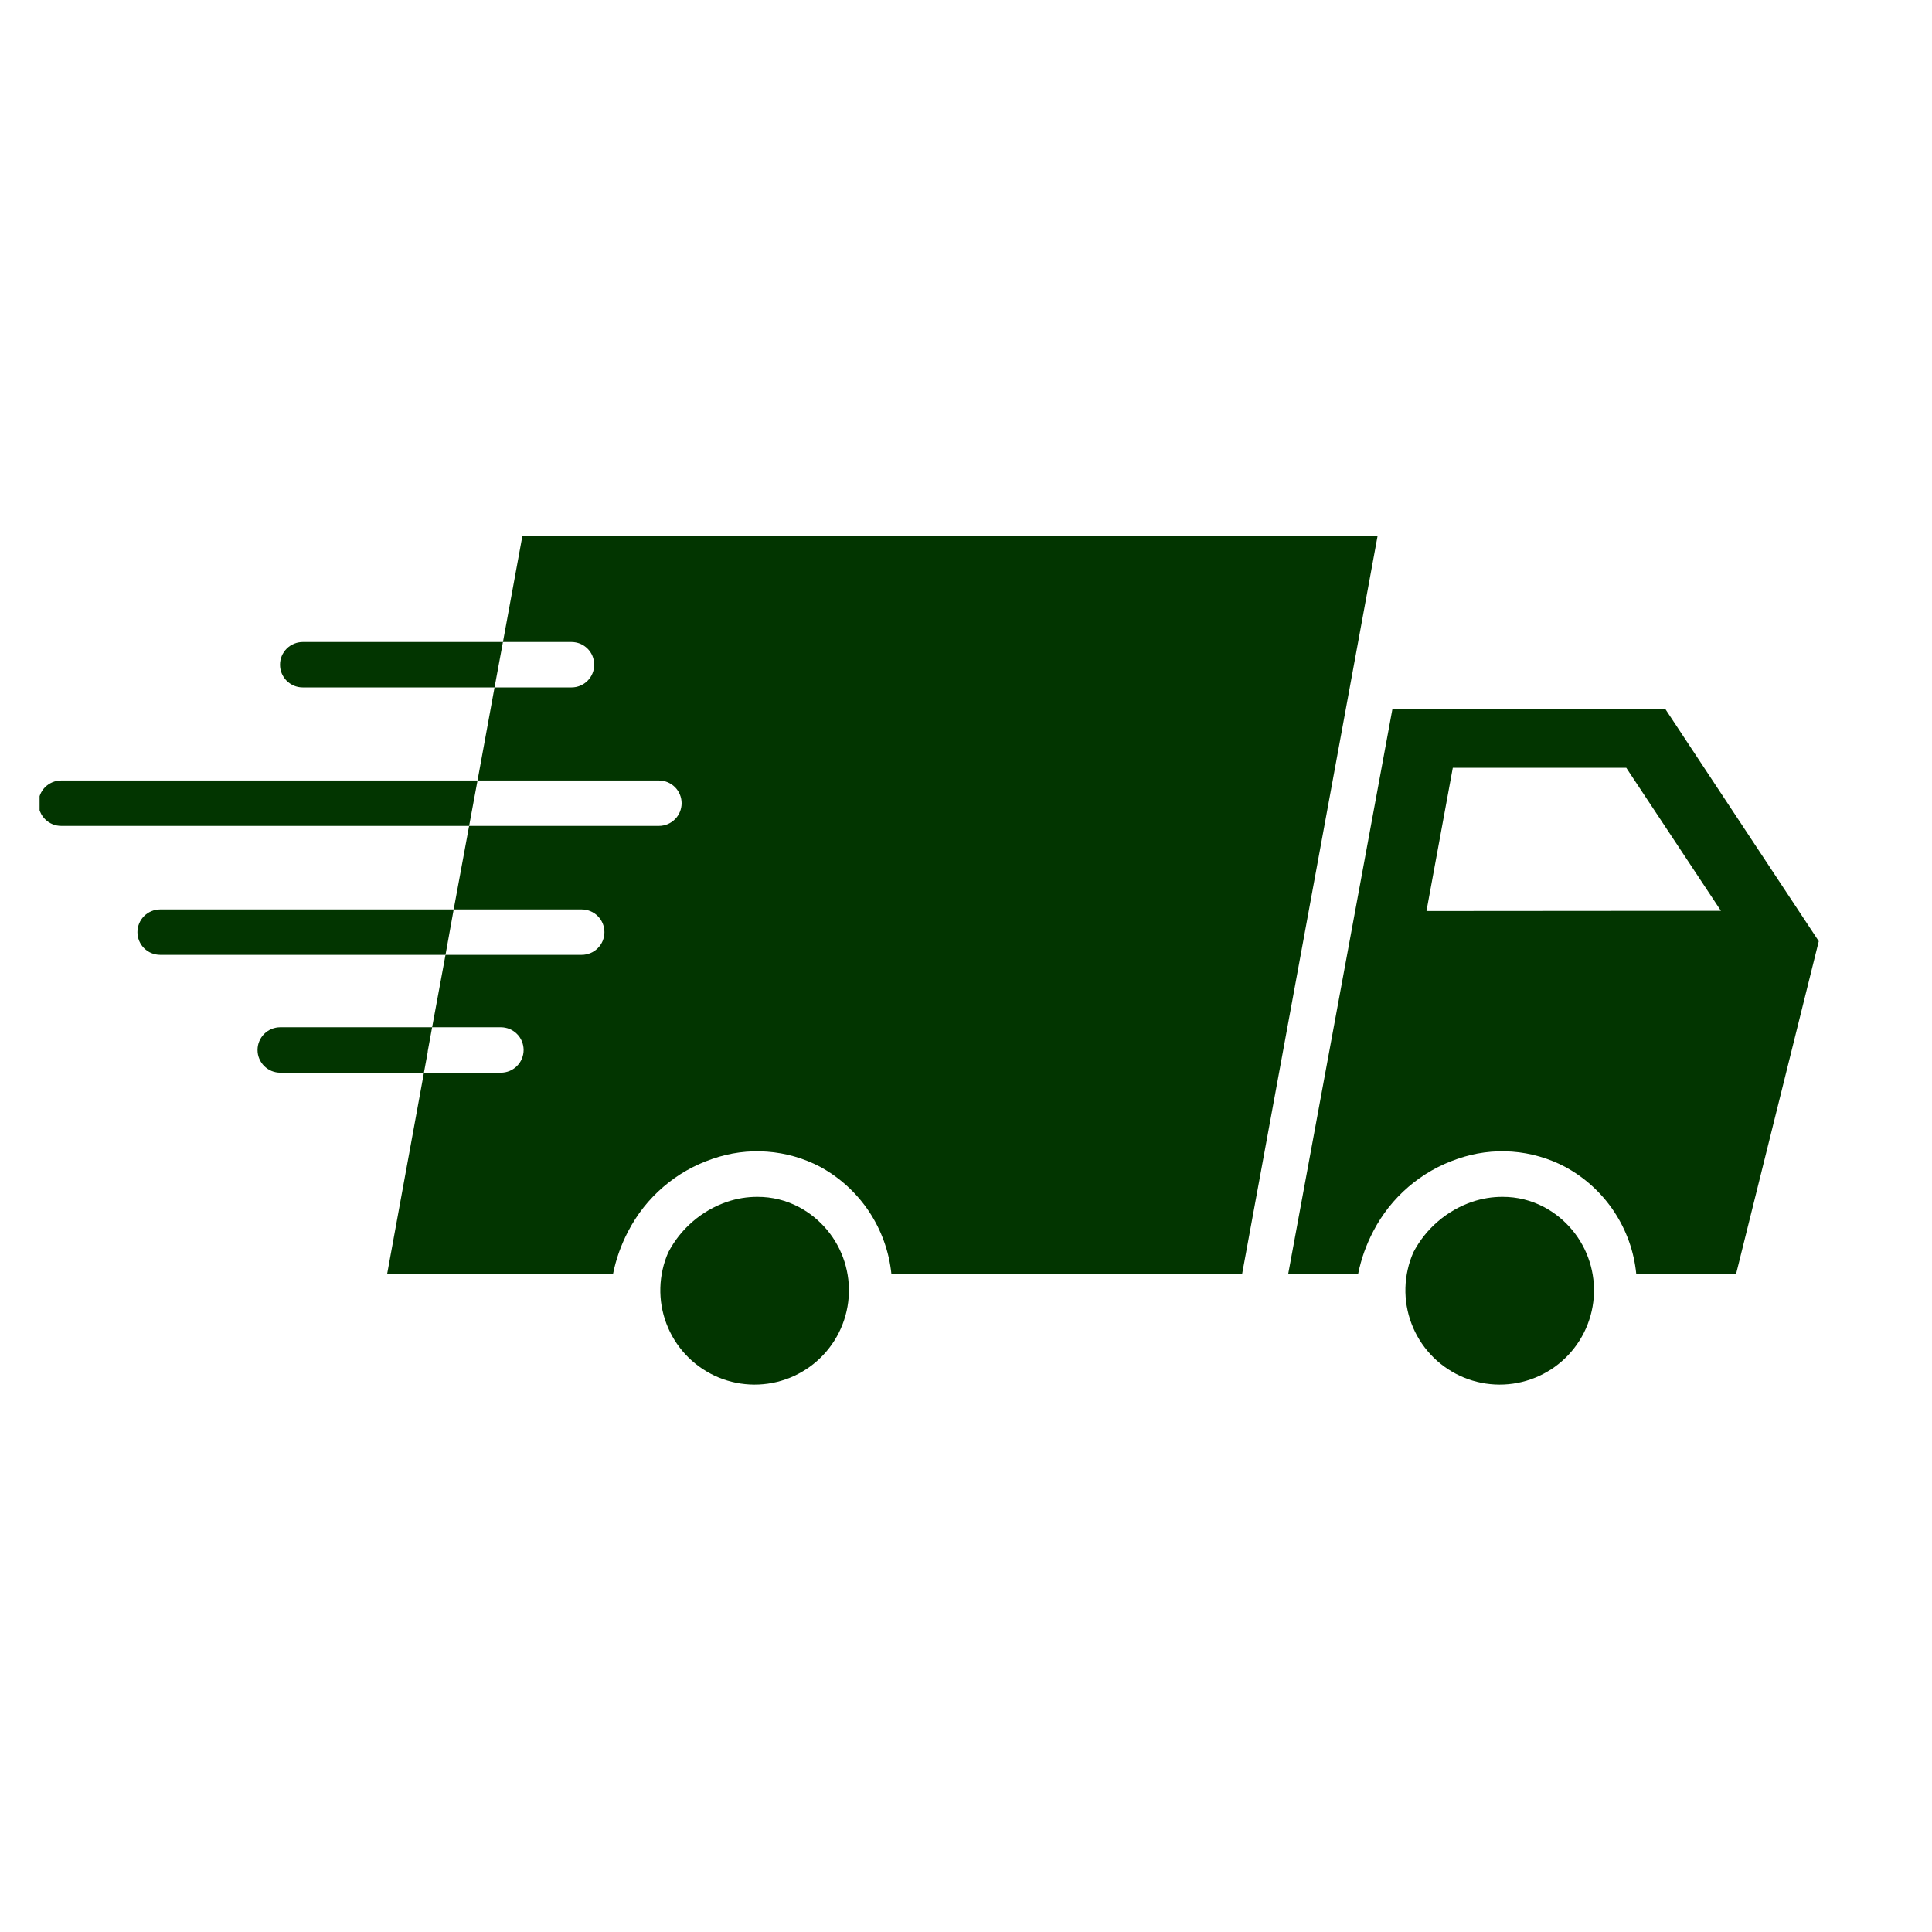
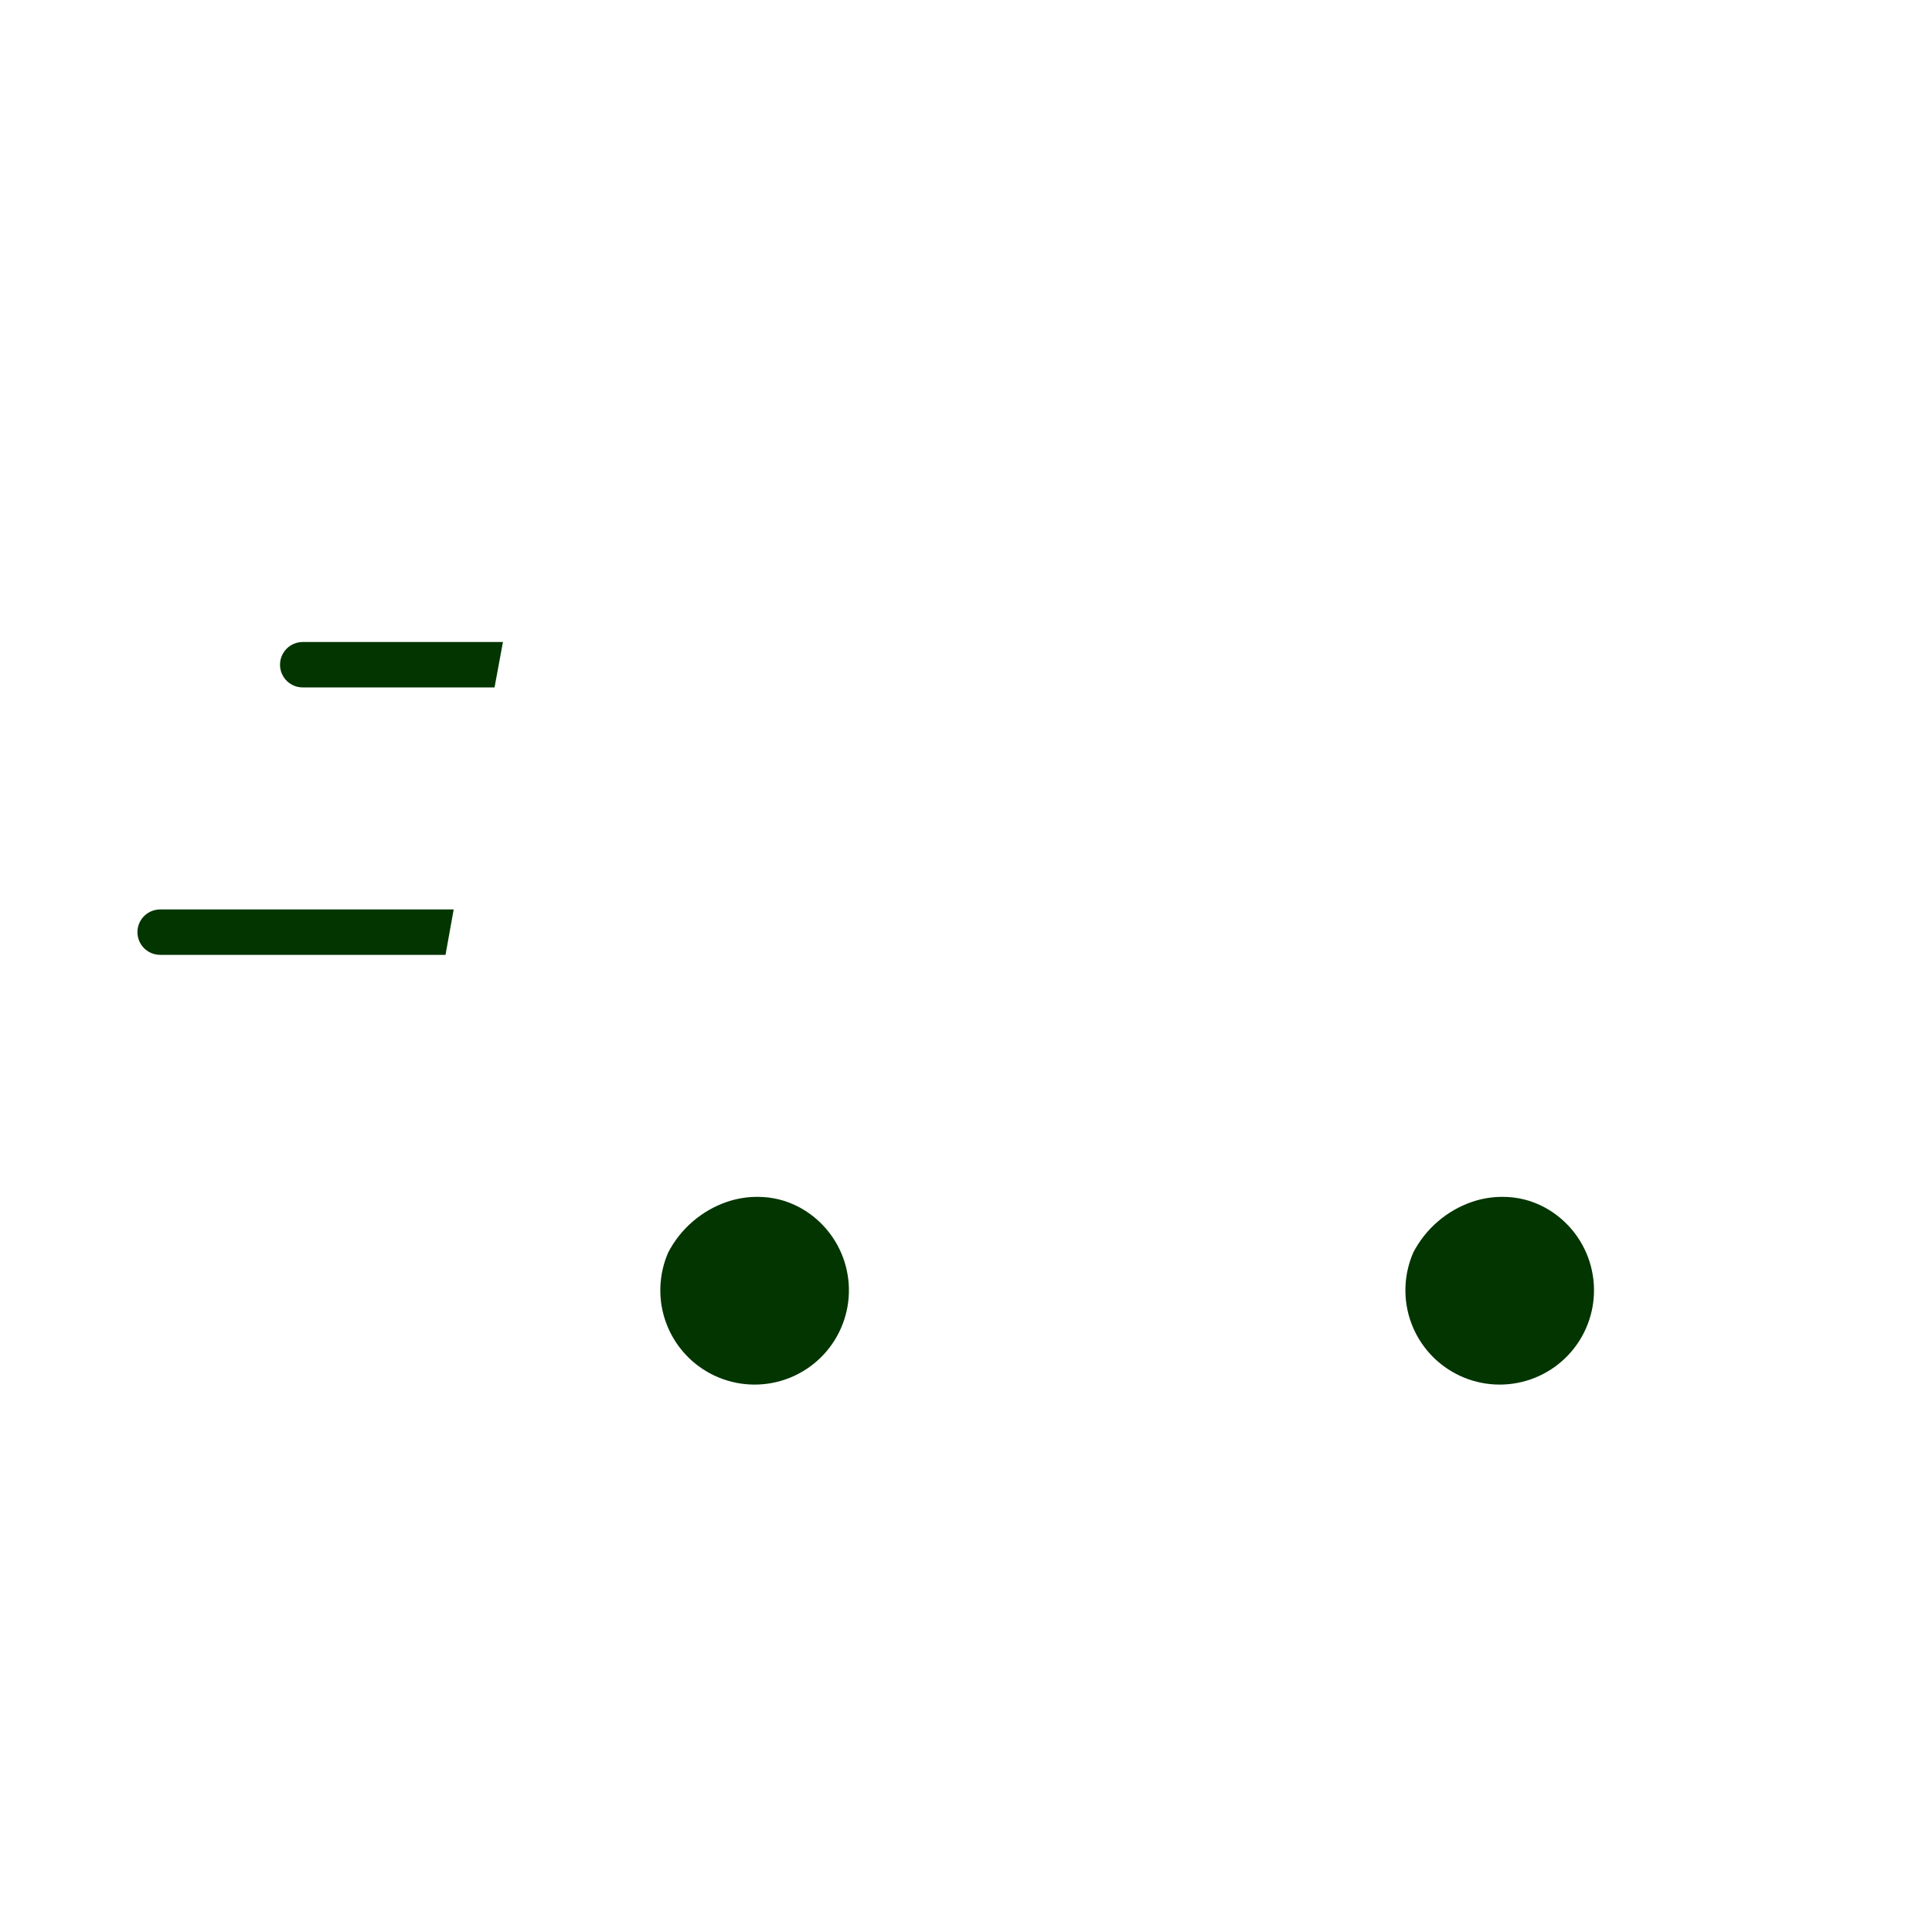
<svg xmlns="http://www.w3.org/2000/svg" width="500" viewBox="0 0 375 375" height="500" preserveAspectRatio="xMidYMid meet">
  <defs>
    <clipPath id="67602f391c">
      <path d="M 250 137 L 353.434 137 L 353.434 248 L 250 248 Z M 250 137 " clip-rule="nonzero" />
    </clipPath>
    <clipPath id="52a90c1ada">
      <path d="M 75 103.289 L 268 103.289 L 268 248 L 75 248 Z M 75 103.289 " clip-rule="nonzero" />
    </clipPath>
    <clipPath id="b01dd733a9">
      <path d="M 7.684 151 L 93 151 L 93 161 L 7.684 161 Z M 7.684 151 " clip-rule="nonzero" />
    </clipPath>
  </defs>
  <rect x="-37.5" width="450" fill="#ffffff" y="-37.5" height="450" fill-opacity="1" />
-   <rect x="-37.5" width="450" fill="#ffffff" y="-37.5" height="450" fill-opacity="1" />
  <g clip-path="url(#67602f391c)">
-     <path fill="#023500" d="M 323.234 137.613 L 270.27 137.613 L 250.043 247.246 L 263.613 247.246 C 264.203 244.344 265.188 241.582 266.566 238.961 C 267.414 237.328 268.41 235.789 269.551 234.344 C 270.695 232.902 271.965 231.578 273.363 230.379 C 274.758 229.18 276.258 228.121 277.855 227.207 C 279.453 226.297 281.125 225.543 282.871 224.949 C 284.574 224.352 286.32 223.93 288.109 223.691 C 289.902 223.453 291.695 223.398 293.496 223.531 C 295.297 223.664 297.066 223.98 298.801 224.48 C 300.539 224.977 302.203 225.648 303.801 226.492 C 305.711 227.527 307.469 228.777 309.074 230.242 C 310.676 231.707 312.078 233.344 313.281 235.152 C 314.484 236.961 315.449 238.891 316.18 240.934 C 316.91 242.98 317.379 245.086 317.594 247.246 L 336.98 247.246 L 353.023 182.691 Z M 276.879 176.832 L 281.988 149.027 L 315.656 149.027 L 334.031 176.789 Z M 276.879 176.832 " fill-opacity="1" fill-rule="nonzero" />
-   </g>
+     </g>
  <path fill="#023500" d="M 299.703 234.293 C 297.18 232.969 294.492 232.305 291.641 232.309 C 289.617 232.305 287.648 232.629 285.734 233.277 C 283.273 234.125 281.055 235.395 279.082 237.094 C 277.109 238.793 275.523 240.797 274.32 243.105 C 274.086 243.645 273.875 244.195 273.691 244.754 C 273.508 245.316 273.352 245.883 273.227 246.461 C 273.098 247.035 272.996 247.617 272.926 248.199 C 272.852 248.785 272.809 249.375 272.793 249.961 C 272.777 250.551 272.789 251.141 272.832 251.73 C 272.871 252.316 272.941 252.902 273.039 253.484 C 273.137 254.066 273.266 254.641 273.418 255.211 C 273.57 255.777 273.75 256.34 273.961 256.891 C 274.168 257.445 274.402 257.984 274.66 258.512 C 274.922 259.043 275.207 259.559 275.516 260.059 C 275.824 260.562 276.16 261.047 276.516 261.516 C 276.871 261.984 277.25 262.438 277.652 262.871 C 278.051 263.305 278.473 263.715 278.91 264.109 C 279.352 264.5 279.809 264.871 280.285 265.219 C 280.762 265.566 281.254 265.891 281.762 266.191 C 282.266 266.492 282.789 266.77 283.32 267.02 C 283.855 267.27 284.402 267.492 284.957 267.691 C 285.512 267.887 286.074 268.059 286.648 268.199 C 287.219 268.344 287.797 268.461 288.379 268.547 C 288.965 268.633 289.551 268.691 290.137 268.723 C 290.727 268.754 291.316 268.758 291.906 268.73 C 292.492 268.703 293.082 268.648 293.664 268.566 C 294.25 268.484 294.828 268.371 295.398 268.234 C 295.973 268.094 296.539 267.93 297.094 267.734 C 297.652 267.543 298.199 267.324 298.734 267.074 C 299.27 266.828 299.793 266.559 300.301 266.262 C 300.812 265.965 301.305 265.645 301.785 265.301 C 302.262 264.957 302.723 264.59 303.168 264.199 C 303.609 263.812 304.031 263.402 304.438 262.973 C 304.84 262.543 305.223 262.094 305.582 261.625 C 305.941 261.16 306.281 260.676 306.594 260.176 C 306.906 259.676 307.195 259.164 307.461 258.637 C 307.723 258.109 307.961 257.57 308.172 257.02 C 308.383 256.469 308.57 255.91 308.727 255.344 C 308.887 254.773 309.016 254.199 309.117 253.621 C 309.219 253.039 309.293 252.453 309.34 251.867 C 309.387 251.277 309.402 250.691 309.391 250.102 C 309.383 249.512 309.34 248.922 309.273 248.34 C 309.207 247.754 309.109 247.172 308.984 246.594 C 308.863 246.02 308.711 245.449 308.531 244.887 C 308.352 244.324 308.148 243.773 307.914 243.23 C 307.684 242.691 307.426 242.16 307.141 241.645 C 306.855 241.125 306.551 240.625 306.219 240.137 C 305.887 239.648 305.531 239.18 305.152 238.727 C 304.777 238.273 304.379 237.84 303.957 237.426 C 303.539 237.012 303.102 236.617 302.645 236.246 C 302.188 235.871 301.711 235.523 301.219 235.199 C 300.73 234.871 300.223 234.57 299.703 234.293 Z M 299.703 234.293 " fill-opacity="1" fill-rule="nonzero" />
  <path fill="#023500" d="M 155.082 234.293 C 152.559 232.969 149.871 232.305 147.02 232.309 C 144.996 232.305 143.027 232.629 141.113 233.277 C 138.652 234.125 136.434 235.395 134.461 237.094 C 132.488 238.793 130.902 240.797 129.699 243.105 C 129.465 243.645 129.254 244.195 129.07 244.754 C 128.887 245.316 128.73 245.883 128.605 246.461 C 128.477 247.035 128.375 247.617 128.305 248.199 C 128.23 248.785 128.188 249.375 128.172 249.961 C 128.156 250.551 128.168 251.141 128.211 251.73 C 128.25 252.316 128.32 252.902 128.418 253.484 C 128.516 254.066 128.645 254.641 128.797 255.211 C 128.949 255.777 129.129 256.34 129.34 256.891 C 129.547 257.445 129.781 257.984 130.039 258.512 C 130.301 259.043 130.586 259.559 130.895 260.059 C 131.203 260.562 131.539 261.047 131.895 261.516 C 132.25 261.984 132.629 262.438 133.031 262.871 C 133.43 263.305 133.852 263.715 134.289 264.109 C 134.73 264.5 135.188 264.871 135.664 265.219 C 136.141 265.566 136.633 265.891 137.141 266.191 C 137.648 266.492 138.168 266.77 138.699 267.02 C 139.234 267.27 139.781 267.492 140.336 267.691 C 140.891 267.887 141.453 268.059 142.027 268.199 C 142.598 268.344 143.176 268.461 143.758 268.547 C 144.344 268.633 144.93 268.691 145.516 268.723 C 146.105 268.754 146.695 268.758 147.285 268.73 C 147.875 268.703 148.461 268.648 149.043 268.566 C 149.629 268.484 150.207 268.371 150.777 268.234 C 151.352 268.094 151.918 267.93 152.473 267.734 C 153.031 267.543 153.578 267.324 154.113 267.078 C 154.648 266.828 155.172 266.559 155.68 266.262 C 156.191 265.965 156.684 265.645 157.164 265.301 C 157.641 264.957 158.102 264.59 158.547 264.199 C 158.988 263.812 159.414 263.402 159.816 262.973 C 160.219 262.543 160.602 262.094 160.961 261.625 C 161.32 261.16 161.66 260.676 161.973 260.176 C 162.285 259.676 162.574 259.164 162.84 258.637 C 163.102 258.109 163.34 257.57 163.551 257.02 C 163.766 256.469 163.949 255.91 164.105 255.344 C 164.266 254.773 164.395 254.199 164.496 253.621 C 164.598 253.039 164.672 252.453 164.719 251.867 C 164.766 251.277 164.781 250.691 164.77 250.102 C 164.762 249.512 164.719 248.922 164.652 248.34 C 164.586 247.754 164.488 247.172 164.363 246.594 C 164.242 246.02 164.09 245.449 163.91 244.887 C 163.73 244.324 163.527 243.773 163.293 243.23 C 163.062 242.691 162.805 242.16 162.52 241.645 C 162.238 241.125 161.93 240.625 161.598 240.137 C 161.266 239.648 160.91 239.18 160.531 238.727 C 160.156 238.273 159.758 237.84 159.336 237.426 C 158.918 237.012 158.48 236.617 158.023 236.246 C 157.566 235.871 157.09 235.523 156.598 235.199 C 156.109 234.871 155.602 234.57 155.082 234.293 Z M 155.082 234.293 " fill-opacity="1" fill-rule="nonzero" />
  <g clip-path="url(#52a90c1ada)">
-     <path fill="#023500" d="M 101.41 103.949 L 97.621 124.613 L 110.93 124.613 C 111.219 124.613 111.504 124.645 111.789 124.699 C 112.074 124.754 112.348 124.84 112.617 124.949 C 112.883 125.059 113.137 125.195 113.379 125.355 C 113.617 125.52 113.84 125.699 114.047 125.906 C 114.25 126.109 114.434 126.332 114.594 126.574 C 114.754 126.812 114.891 127.066 115 127.336 C 115.109 127.602 115.195 127.879 115.25 128.16 C 115.309 128.445 115.336 128.73 115.336 129.02 C 115.336 129.309 115.309 129.598 115.25 129.879 C 115.195 130.164 115.109 130.441 115 130.707 C 114.891 130.973 114.754 131.227 114.594 131.469 C 114.434 131.711 114.25 131.934 114.047 132.137 C 113.84 132.34 113.617 132.523 113.379 132.684 C 113.137 132.844 112.883 132.98 112.617 133.094 C 112.348 133.203 112.074 133.285 111.789 133.344 C 111.504 133.398 111.219 133.426 110.93 133.426 L 95.992 133.426 L 92.688 151.492 L 127.895 151.492 C 128.184 151.492 128.469 151.523 128.754 151.578 C 129.039 151.637 129.312 151.719 129.582 151.828 C 129.848 151.941 130.102 152.074 130.344 152.238 C 130.582 152.398 130.805 152.578 131.012 152.785 C 131.215 152.988 131.398 153.211 131.559 153.453 C 131.719 153.691 131.855 153.945 131.965 154.215 C 132.074 154.48 132.16 154.758 132.215 155.039 C 132.273 155.324 132.301 155.609 132.301 155.902 C 132.301 156.191 132.273 156.477 132.215 156.762 C 132.16 157.043 132.074 157.32 131.965 157.586 C 131.855 157.855 131.719 158.109 131.559 158.348 C 131.398 158.59 131.215 158.812 131.012 159.016 C 130.805 159.223 130.582 159.402 130.344 159.562 C 130.102 159.727 129.848 159.859 129.582 159.973 C 129.312 160.082 129.039 160.164 128.754 160.223 C 128.469 160.277 128.184 160.309 127.895 160.309 L 91.055 160.309 L 88.059 176.523 L 112.91 176.523 C 113.203 176.523 113.488 176.551 113.773 176.609 C 114.055 176.664 114.332 176.746 114.598 176.859 C 114.867 176.969 115.121 177.105 115.359 177.266 C 115.602 177.426 115.824 177.609 116.027 177.812 C 116.234 178.02 116.414 178.242 116.574 178.48 C 116.738 178.723 116.871 178.977 116.984 179.242 C 117.094 179.512 117.176 179.785 117.234 180.07 C 117.289 180.352 117.32 180.641 117.32 180.93 C 117.32 181.219 117.289 181.504 117.234 181.789 C 117.176 182.074 117.094 182.348 116.984 182.617 C 116.871 182.883 116.738 183.137 116.574 183.379 C 116.414 183.617 116.234 183.84 116.027 184.047 C 115.824 184.25 115.602 184.434 115.359 184.594 C 115.121 184.754 114.867 184.891 114.598 185 C 114.332 185.109 114.055 185.195 113.773 185.25 C 113.488 185.309 113.203 185.336 112.91 185.336 L 86.473 185.336 L 83.875 199.391 L 97.227 199.391 C 97.516 199.391 97.801 199.422 98.086 199.477 C 98.367 199.535 98.645 199.617 98.91 199.727 C 99.18 199.84 99.434 199.973 99.672 200.137 C 99.914 200.297 100.137 200.477 100.34 200.684 C 100.547 200.887 100.727 201.109 100.891 201.352 C 101.051 201.59 101.184 201.844 101.297 202.113 C 101.406 202.379 101.492 202.656 101.547 202.938 C 101.602 203.223 101.633 203.508 101.633 203.801 C 101.633 204.09 101.602 204.375 101.547 204.66 C 101.492 204.941 101.406 205.219 101.297 205.484 C 101.184 205.754 101.051 206.008 100.891 206.246 C 100.727 206.488 100.547 206.711 100.34 206.914 C 100.137 207.121 99.914 207.301 99.672 207.461 C 99.434 207.625 99.18 207.758 98.91 207.871 C 98.645 207.98 98.367 208.062 98.086 208.121 C 97.801 208.176 97.516 208.207 97.227 208.207 L 82.285 208.207 L 75.148 247.246 L 118.992 247.246 C 119.582 244.344 120.566 241.582 121.945 238.961 C 122.793 237.328 123.789 235.789 124.93 234.344 C 126.074 232.902 127.344 231.578 128.742 230.379 C 130.137 229.18 131.637 228.121 133.234 227.207 C 134.836 226.297 136.504 225.543 138.25 224.949 C 139.957 224.352 141.707 223.93 143.5 223.691 C 145.293 223.453 147.094 223.402 148.898 223.535 C 150.703 223.668 152.473 223.98 154.215 224.48 C 155.953 224.98 157.625 225.648 159.223 226.492 C 161.129 227.535 162.879 228.789 164.48 230.254 C 166.078 231.723 167.48 233.359 168.684 235.168 C 169.883 236.977 170.852 238.902 171.582 240.945 C 172.316 242.988 172.793 245.086 173.016 247.246 L 241.098 247.246 L 267.402 103.949 Z M 101.41 103.949 " fill-opacity="1" fill-rule="nonzero" />
-   </g>
+     </g>
  <path fill="#023500" d="M 97.621 124.613 L 95.992 133.426 L 58.758 133.426 C 58.469 133.426 58.18 133.398 57.898 133.344 C 57.613 133.285 57.336 133.203 57.07 133.094 C 56.801 132.98 56.547 132.844 56.309 132.684 C 56.066 132.523 55.844 132.34 55.641 132.137 C 55.438 131.934 55.254 131.711 55.094 131.469 C 54.934 131.227 54.797 130.973 54.684 130.707 C 54.574 130.441 54.492 130.164 54.434 129.879 C 54.379 129.598 54.352 129.309 54.352 129.02 C 54.352 128.73 54.379 128.445 54.434 128.16 C 54.492 127.879 54.574 127.602 54.684 127.336 C 54.797 127.066 54.934 126.812 55.094 126.574 C 55.254 126.332 55.438 126.109 55.641 125.906 C 55.844 125.699 56.066 125.52 56.309 125.355 C 56.547 125.195 56.801 125.059 57.07 124.949 C 57.336 124.84 57.613 124.754 57.898 124.699 C 58.18 124.645 58.469 124.613 58.758 124.613 Z M 97.621 124.613 " fill-opacity="1" fill-rule="nonzero" />
  <g clip-path="url(#b01dd733a9)">
-     <path fill="#023500" d="M 92.688 151.492 L 91.055 160.309 L 11.871 160.309 C 11.582 160.309 11.297 160.277 11.012 160.223 C 10.727 160.164 10.453 160.082 10.184 159.973 C 9.918 159.859 9.664 159.727 9.422 159.562 C 9.184 159.402 8.961 159.223 8.754 159.016 C 8.551 158.812 8.367 158.59 8.207 158.348 C 8.047 158.109 7.91 157.855 7.801 157.586 C 7.688 157.32 7.605 157.043 7.551 156.762 C 7.492 156.477 7.465 156.191 7.465 155.902 C 7.465 155.609 7.492 155.324 7.551 155.039 C 7.605 154.758 7.688 154.48 7.801 154.215 C 7.91 153.945 8.047 153.691 8.207 153.453 C 8.367 153.211 8.551 152.988 8.754 152.785 C 8.961 152.578 9.184 152.398 9.422 152.238 C 9.664 152.074 9.918 151.941 10.184 151.828 C 10.453 151.719 10.727 151.637 11.012 151.578 C 11.297 151.523 11.582 151.492 11.871 151.492 Z M 92.688 151.492 " fill-opacity="1" fill-rule="nonzero" />
-   </g>
+     </g>
  <path fill="#023500" d="M 88.059 176.523 L 86.473 185.336 L 31.082 185.336 C 30.793 185.336 30.508 185.309 30.223 185.25 C 29.941 185.195 29.664 185.109 29.398 185 C 29.129 184.891 28.875 184.754 28.637 184.594 C 28.395 184.434 28.172 184.25 27.969 184.047 C 27.762 183.84 27.582 183.617 27.418 183.379 C 27.258 183.137 27.125 182.883 27.012 182.617 C 26.902 182.348 26.816 182.074 26.762 181.789 C 26.707 181.504 26.676 181.219 26.676 180.93 C 26.676 180.641 26.707 180.352 26.762 180.07 C 26.816 179.785 26.902 179.512 27.012 179.242 C 27.125 178.977 27.258 178.723 27.418 178.48 C 27.582 178.242 27.762 178.02 27.969 177.812 C 28.172 177.609 28.395 177.426 28.637 177.266 C 28.875 177.105 29.129 176.969 29.398 176.859 C 29.664 176.746 29.941 176.664 30.223 176.609 C 30.508 176.551 30.793 176.523 31.082 176.523 Z M 88.059 176.523 " fill-opacity="1" fill-rule="nonzero" />
-   <path fill="#023500" d="M 83.875 199.391 L 83.035 203.977 C 83.027 204.184 83 204.391 82.949 204.594 L 82.285 208.207 L 54.395 208.207 C 54.105 208.207 53.816 208.176 53.535 208.121 C 53.25 208.062 52.977 207.98 52.707 207.871 C 52.441 207.758 52.188 207.625 51.945 207.461 C 51.707 207.301 51.484 207.121 51.277 206.914 C 51.074 206.711 50.891 206.488 50.73 206.246 C 50.57 206.008 50.434 205.754 50.324 205.484 C 50.211 205.219 50.129 204.941 50.07 204.66 C 50.016 204.375 49.988 204.09 49.988 203.801 C 49.988 203.508 50.016 203.223 50.07 202.938 C 50.129 202.656 50.211 202.379 50.324 202.113 C 50.434 201.844 50.57 201.59 50.73 201.352 C 50.891 201.109 51.074 200.887 51.277 200.684 C 51.484 200.48 51.707 200.297 51.945 200.137 C 52.188 199.973 52.441 199.84 52.707 199.727 C 52.977 199.617 53.25 199.535 53.535 199.477 C 53.816 199.422 54.105 199.391 54.395 199.391 Z M 83.875 199.391 " fill-opacity="1" fill-rule="nonzero" />
</svg>